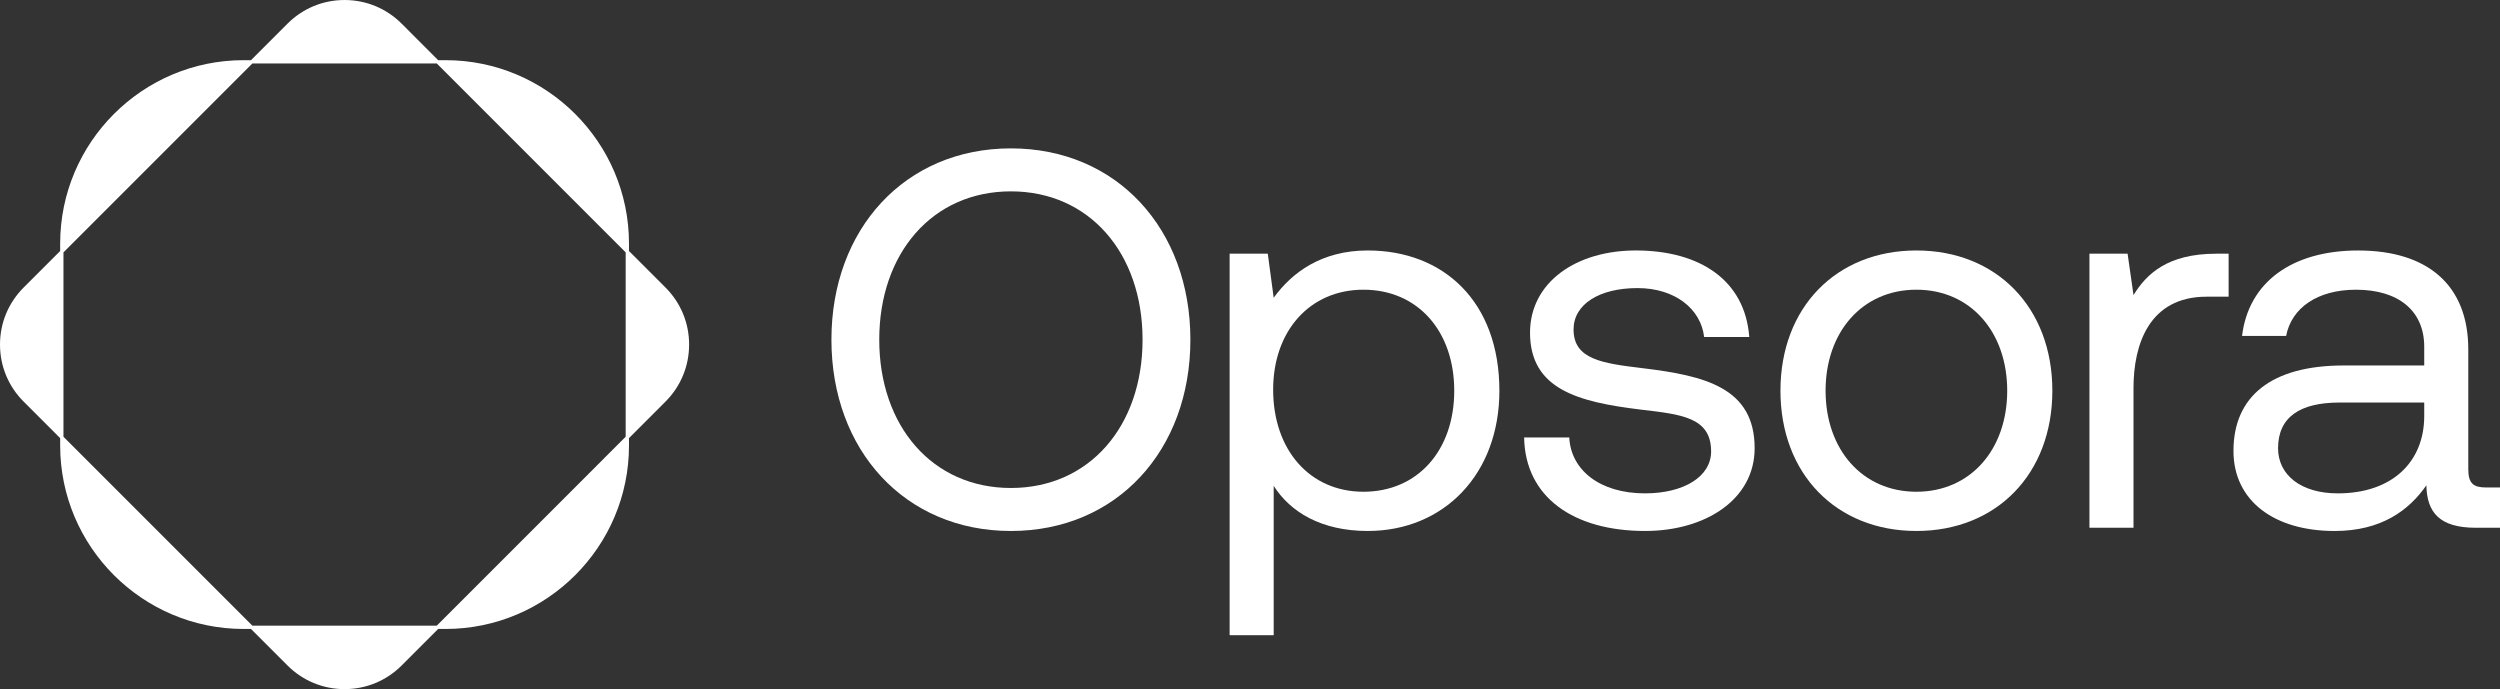
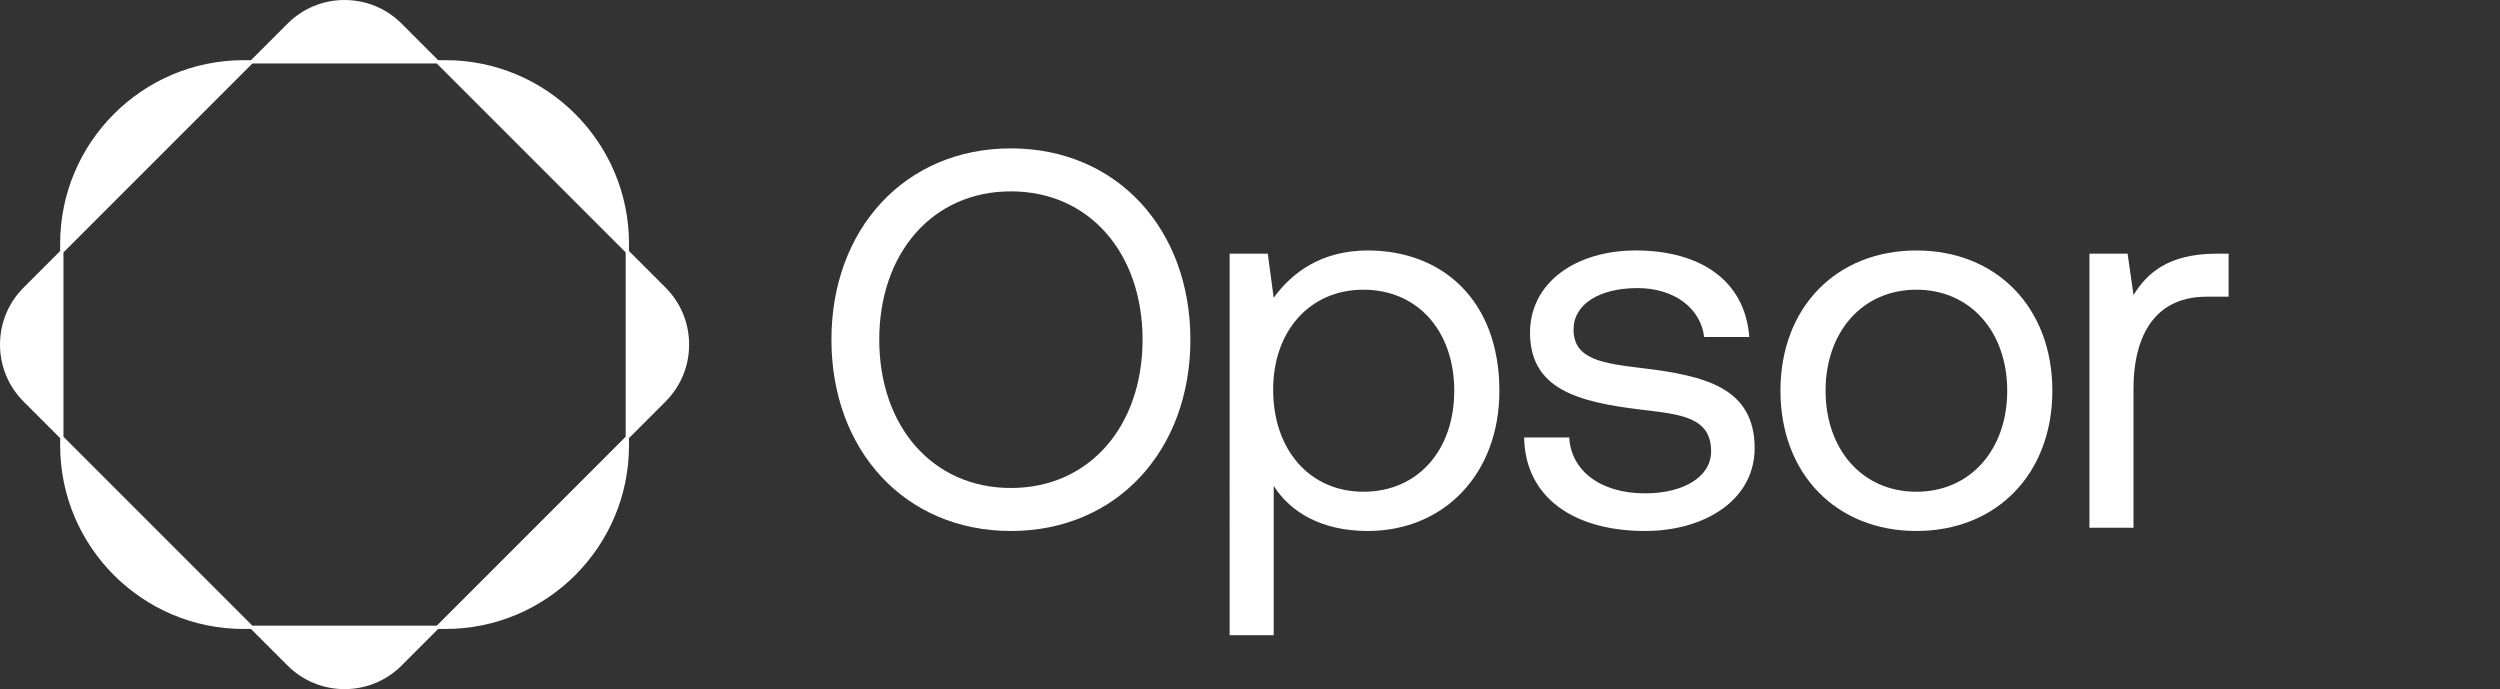
<svg xmlns="http://www.w3.org/2000/svg" id="Livello_3" viewBox="0 0 313.867 86.517">
  <rect x="0" y="0" width="313.867" height="86.517" fill="#333333" stroke="none" />
  <defs>
    <style>.cls-1{fill:#fff;}</style>
  </defs>
  <g id="Livello_1">
    <path class="cls-1" d="M126.916,66.663c-13.29,0-22.533-10.12-22.533-24.017s9.242-24.017,22.533-24.017,22.533,10.12,22.533,24.017-9.243,24.017-22.533,24.017ZM126.916,61.265c9.85,0,16.529-7.758,16.529-18.62s-6.679-18.62-16.529-18.62-16.529,7.758-16.529,18.62,6.679,18.62,16.529,18.62Z" />
    <path class="cls-1" d="M188.243,49.054c0,10.524-7.016,17.608-16.529,17.608-5.802,0-9.715-2.361-11.806-5.667v18.755h-5.532V31.851h4.79l.742,5.532c2.294-3.171,6.004-5.937,11.806-5.937,9.512,0,16.529,6.409,16.529,17.608ZM182.576,49.054c0-7.489-4.588-12.683-11.402-12.683-6.746,0-11.334,5.195-11.334,12.548,0,7.556,4.588,12.818,11.334,12.818,6.814,0,11.402-5.195,11.402-12.683Z" />
    <path class="cls-1" d="M197.015,54.924c.202,4.048,3.778,7.016,9.512,7.016,4.857,0,8.298-2.091,8.298-5.262,0-4.318-3.778-4.655-8.905-5.262-7.691-.945-13.83-2.496-13.83-9.648,0-6.274,5.734-10.389,13.493-10.322,7.826.068,13.493,3.71,14.033,10.862h-5.667c-.405-3.508-3.643-6.139-8.366-6.139-4.79,0-8.028,2.024-8.028,5.195,0,3.778,3.643,4.25,8.635,4.857,7.826.945,14.1,2.429,14.1,10.052,0,6.409-6.139,10.389-13.762,10.389-8.905,0-15.044-4.183-15.179-11.739h5.667Z" />
    <path class="cls-1" d="M223.53,49.054c0-10.457,7.016-17.608,17.068-17.608s17.068,7.151,17.068,17.608-7.016,17.608-17.068,17.608-17.068-7.151-17.068-17.608ZM252,49.054c0-7.354-4.588-12.683-11.402-12.683s-11.402,5.33-11.402,12.683,4.588,12.683,11.402,12.683,11.402-5.33,11.402-12.683Z" />
    <path class="cls-1" d="M279.796,31.851v5.397h-2.766c-7.218,0-9.175,6.005-9.175,11.469v17.541h-5.532V31.851h4.79l.742,5.195c1.619-2.631,4.25-5.195,10.389-5.195h1.552Z" />
-     <path class="cls-1" d="M313.867,61.198v5.06h-3.036c-4.588,0-6.139-1.956-6.207-5.33-2.159,3.103-5.6,5.735-11.536,5.735-7.556,0-12.683-3.778-12.683-10.052,0-6.881,4.79-10.727,13.83-10.727h10.12v-2.361c0-4.453-3.171-7.151-8.568-7.151-4.857,0-8.096,2.294-8.77,5.802h-5.532c.81-6.746,6.274-10.727,14.572-10.727,8.77,0,13.83,4.385,13.83,12.413v15.044c0,1.822.675,2.294,2.226,2.294h1.754ZM304.354,50.539h-10.659c-4.925,0-7.691,1.821-7.691,5.735,0,3.373,2.901,5.667,7.489,5.667,6.881,0,10.862-3.98,10.862-9.715v-1.687Z" />
    <path class="cls-1" d="M86.516,43.258c0-2.707-1.054-5.25-2.968-7.162l-4.58-4.58v-.933c0-12.698-10.332-23.029-23.033-23.029h-.925l-4.584-4.585c-1.915-1.914-4.459-2.968-7.165-2.968s-5.251,1.054-7.165,2.968l-4.585,4.585h-.929c-12.698,0-23.029,10.331-23.029,23.029v.929l-4.585,4.585c-1.914,1.912-2.968,4.455-2.968,7.162s1.054,5.251,2.968,7.162l4.585,4.585v.929c0,12.698,10.331,23.029,23.029,23.029h.929l4.585,4.585c1.914,1.914,4.459,2.968,7.165,2.968s5.25-1.054,7.165-2.968l4.584-4.585h.925c12.701,0,23.033-10.331,23.033-23.029v-.933l4.58-4.58c1.914-1.912,2.968-4.455,2.968-7.162ZM78.552,31.688v23.141l-23.715,23.719h-23.154L7.968,54.834v-23.15L31.683,7.969h23.154l23.715,23.719Z" />
  </g>
</svg>